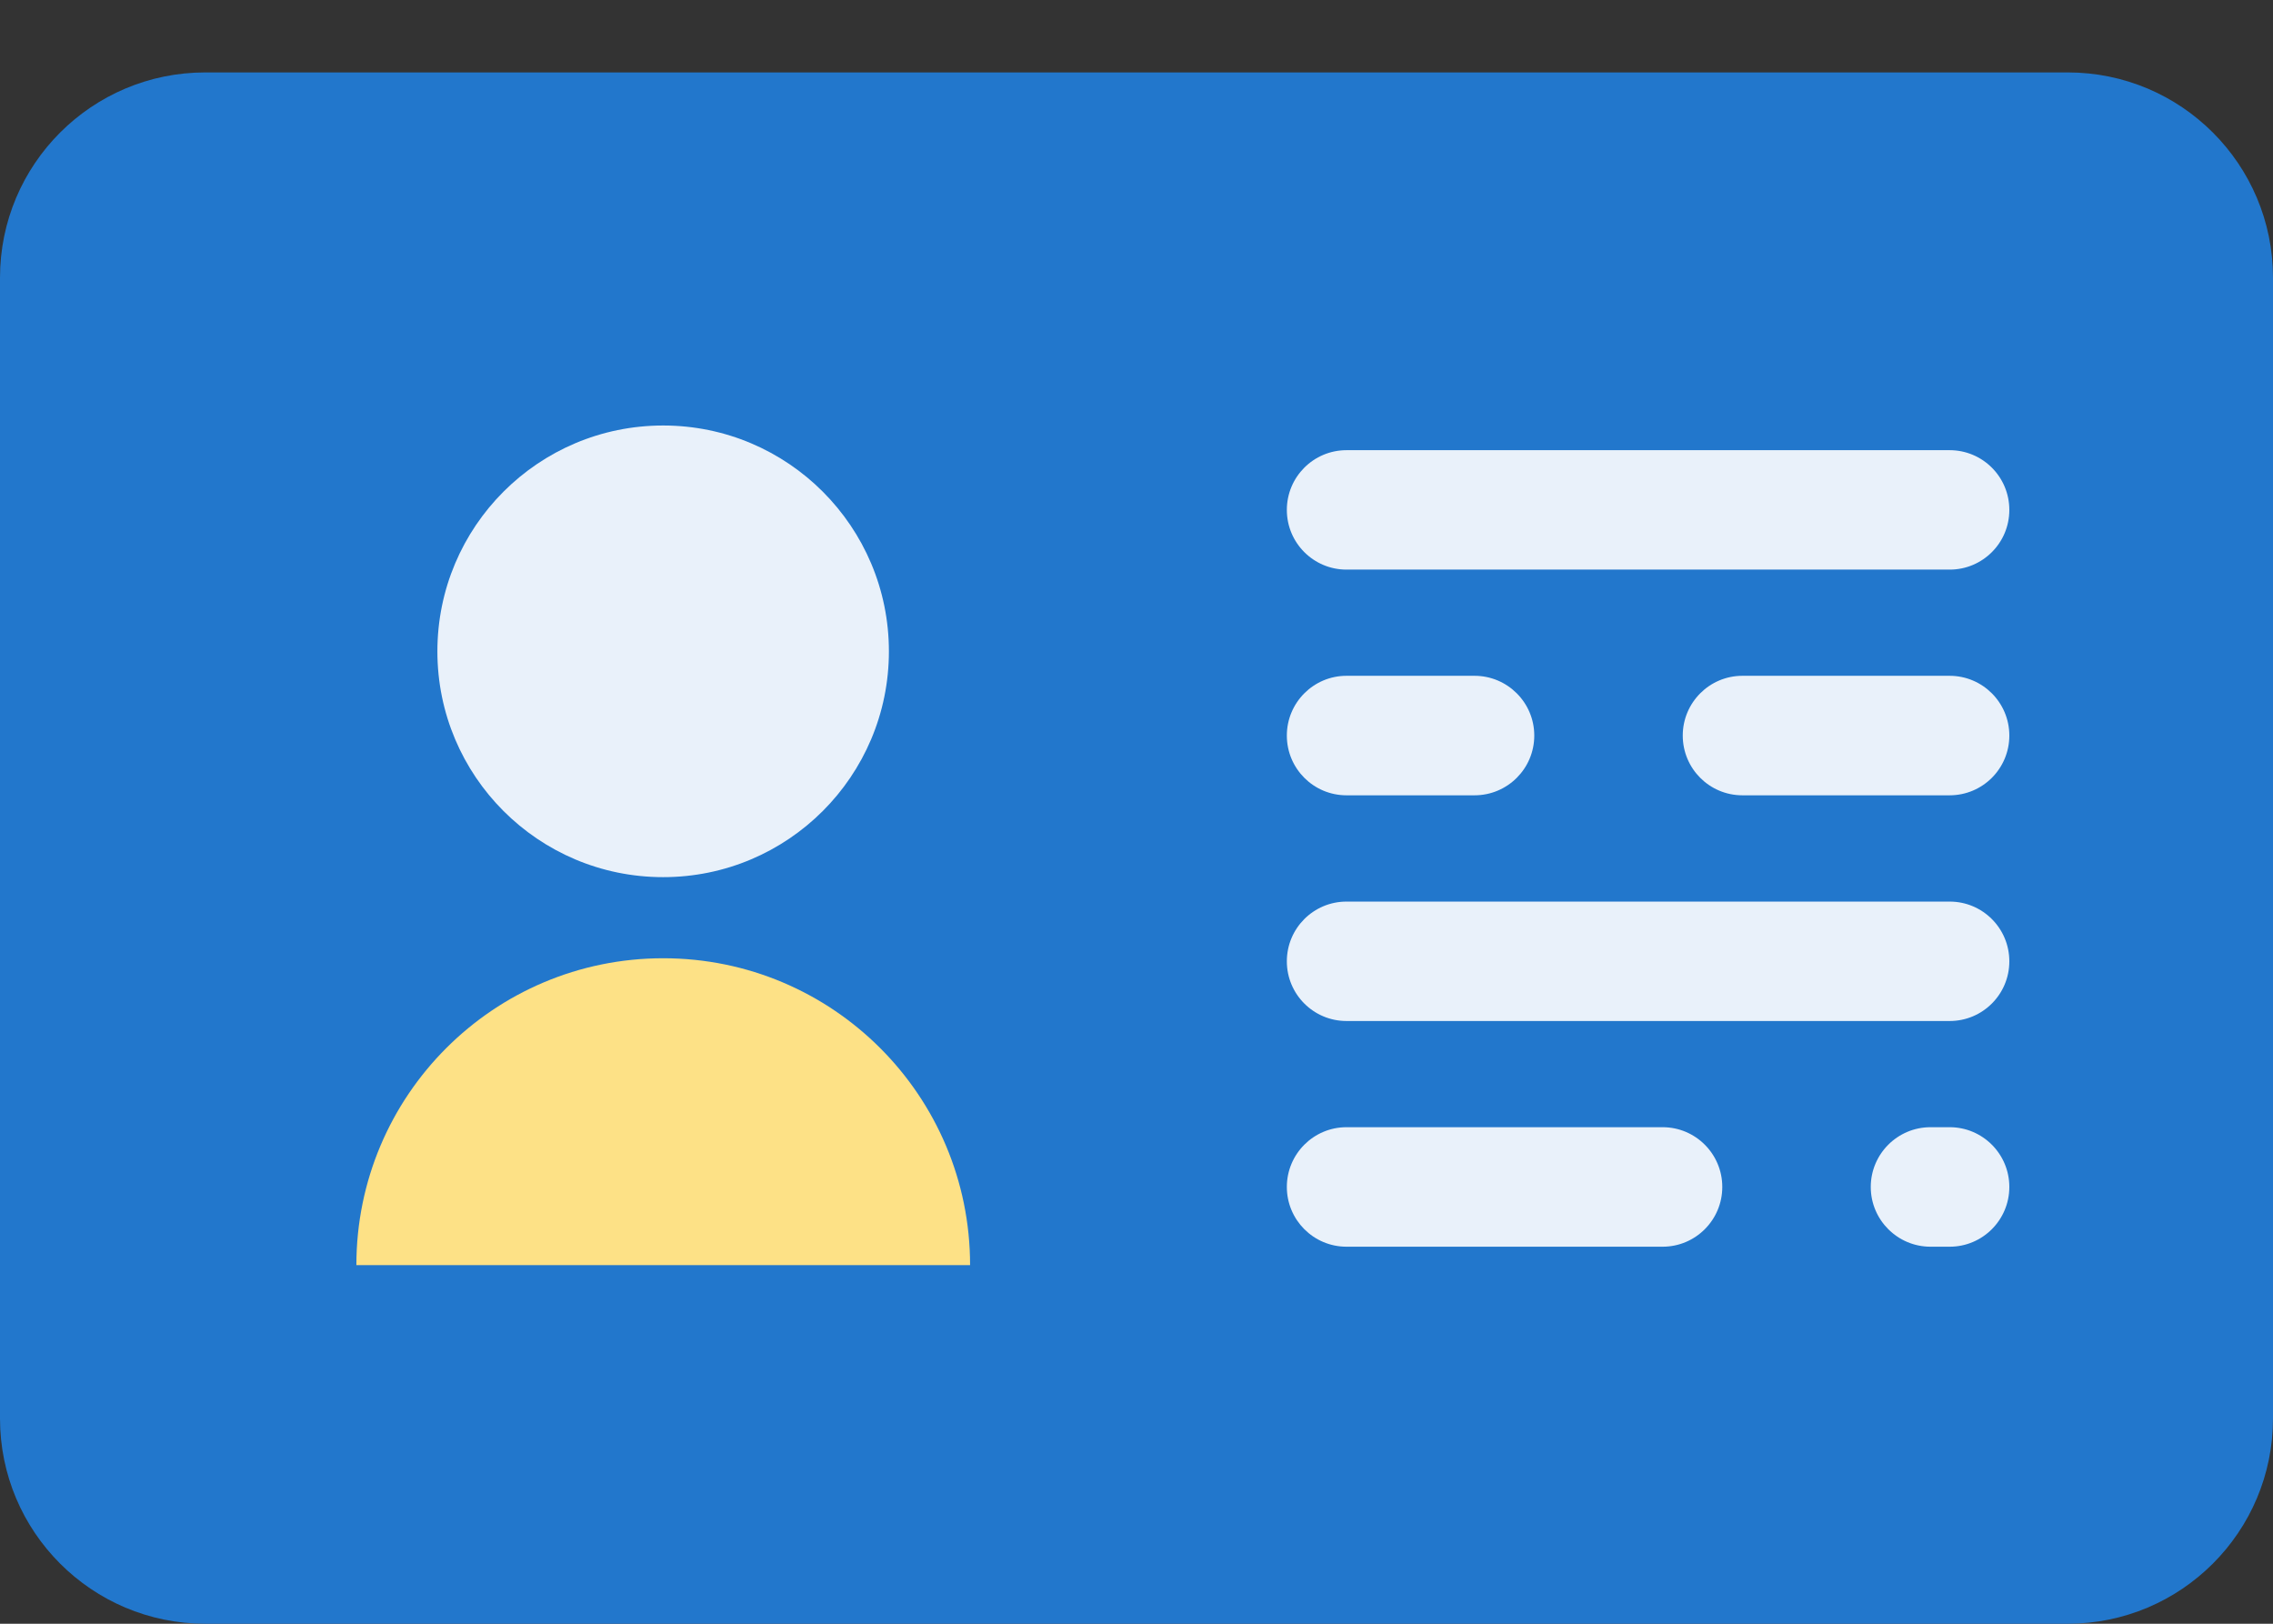
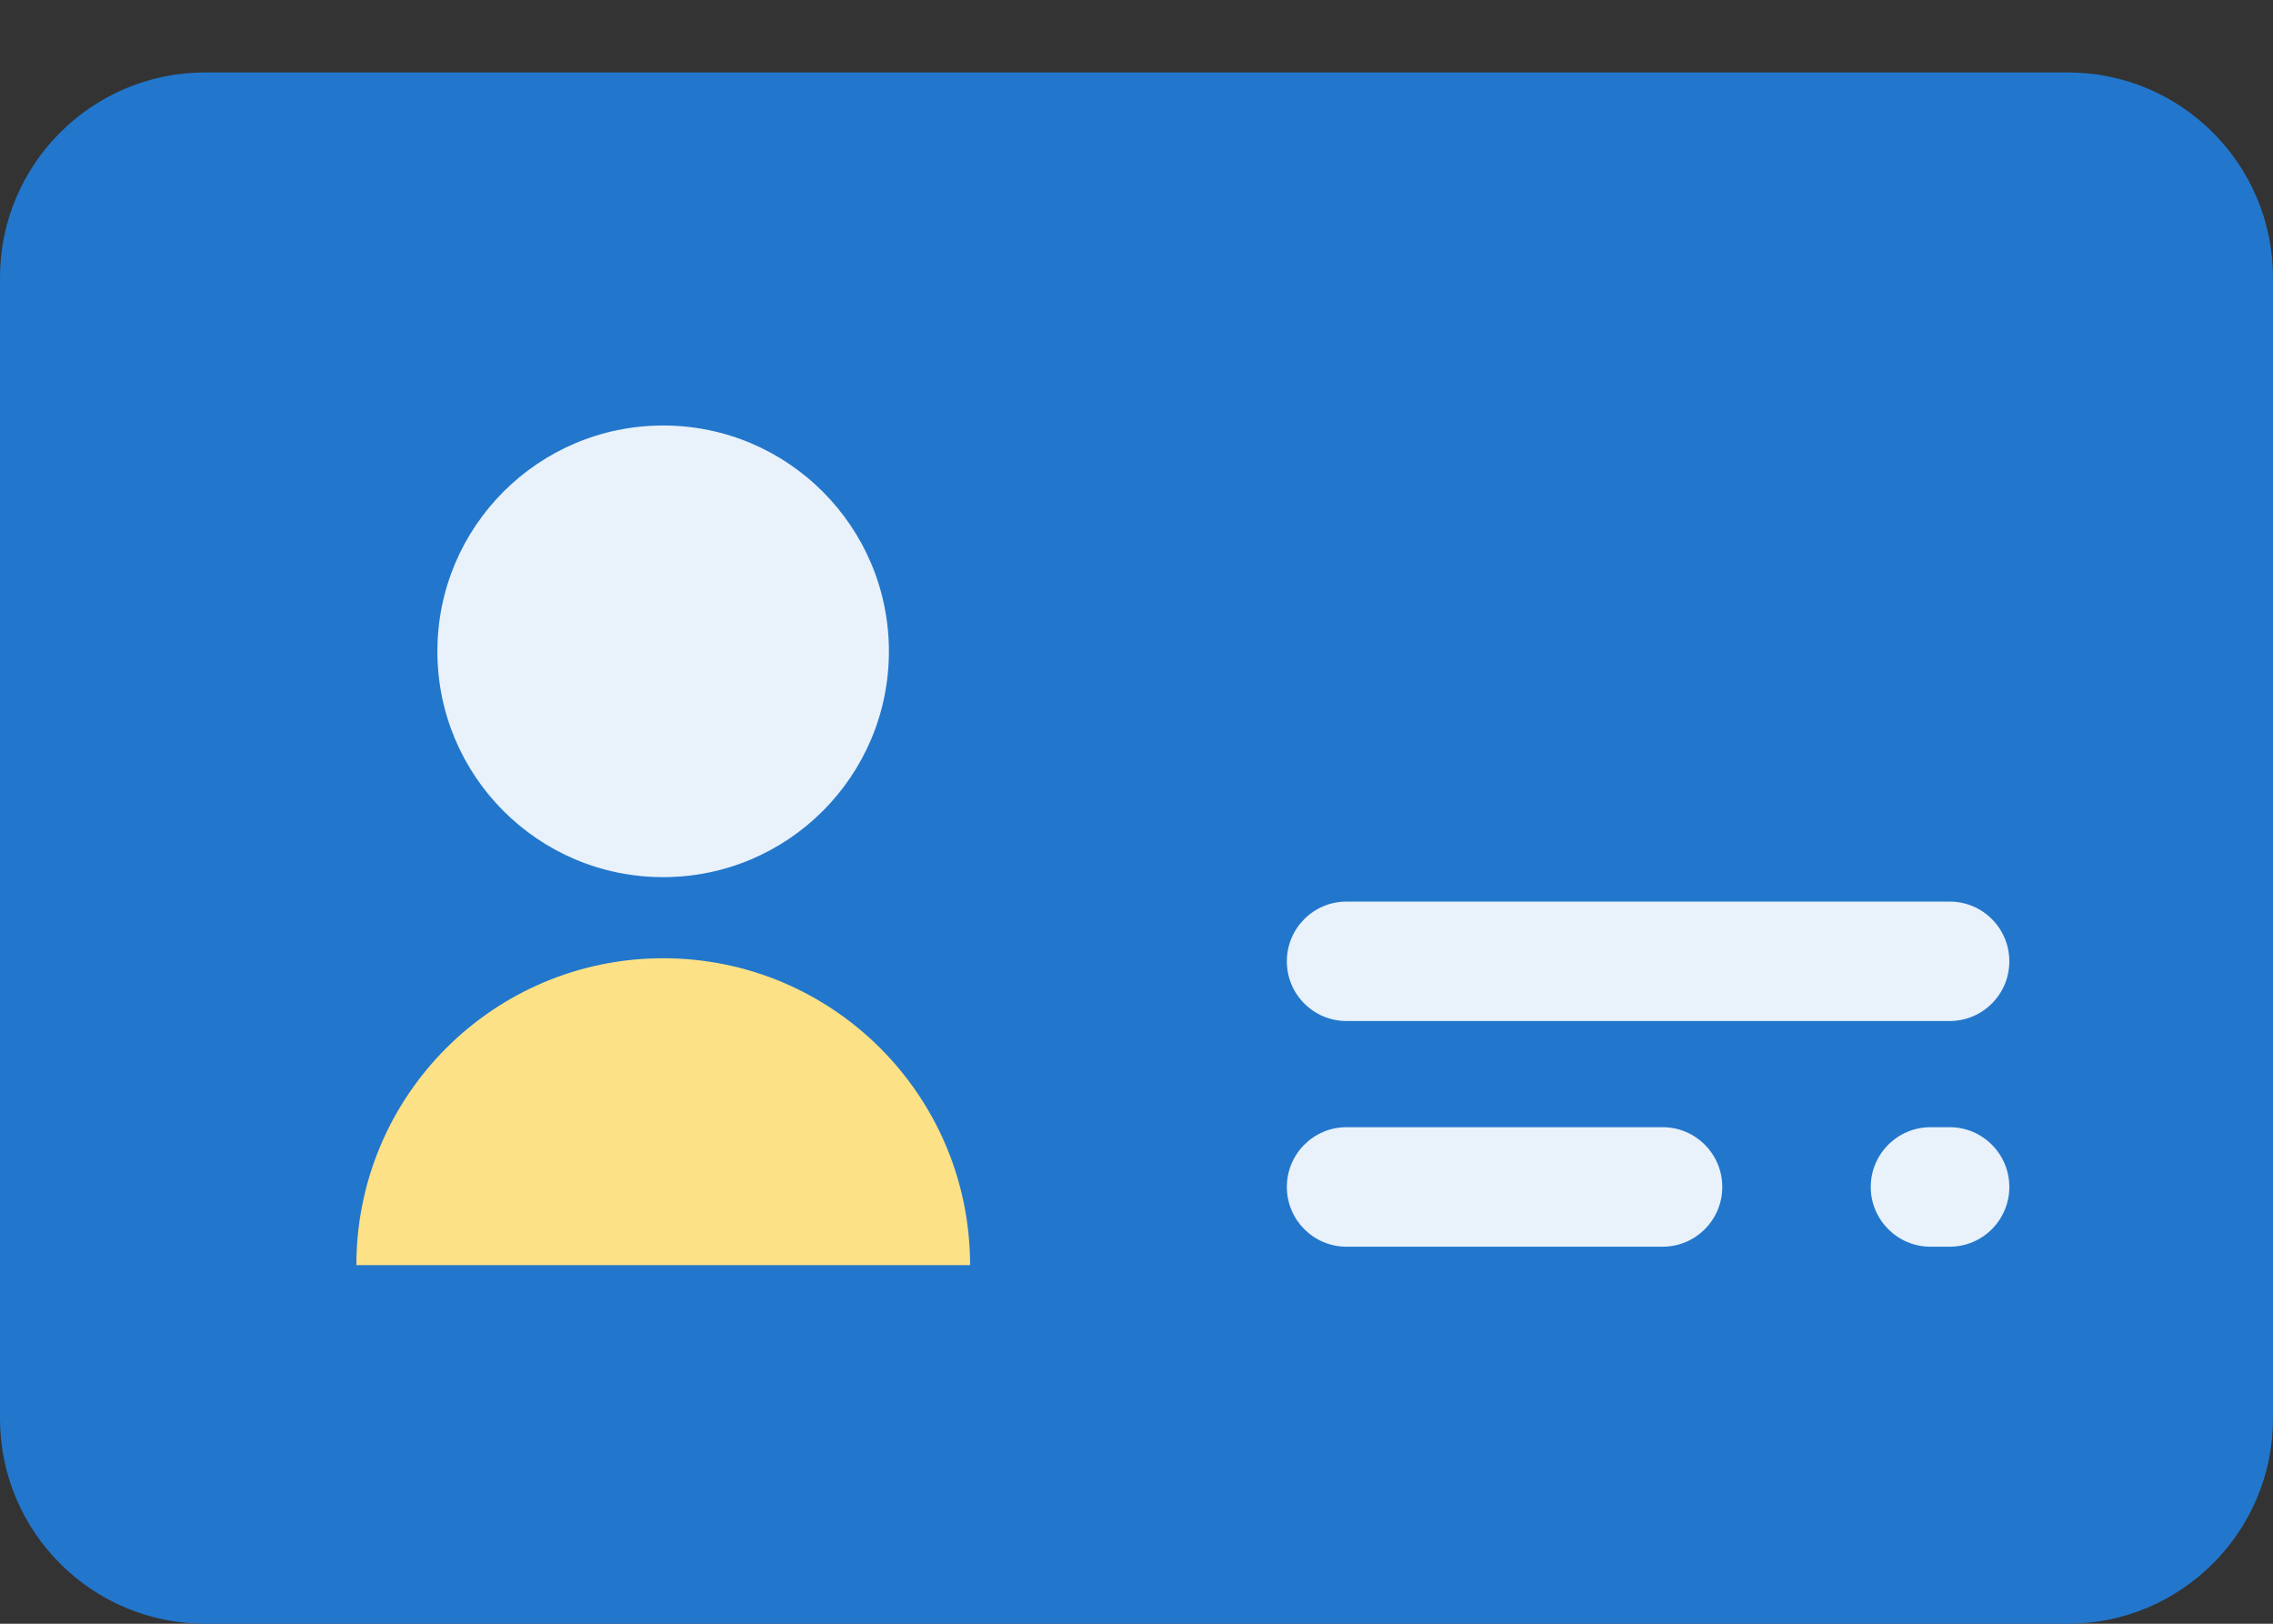
<svg xmlns="http://www.w3.org/2000/svg" width="28" height="20" viewBox="0 0 28 20" fill="none">
  <rect x="0" y="0" width="28" height="20" fill="#333333" stroke="none" />
  <path d="M25.471 0.892H2.529C1.132 0.892 0 2.024 0 3.421V17.471C0 18.868 1.132 20 2.529 20H25.471C26.868 20 28 18.868 28 17.471V3.421C28 2.024 26.868 0.892 25.471 0.892Z" fill="#2277CC" />
  <path d="M8.169 10.804C9.705 10.804 10.95 9.559 10.95 8.023C10.95 6.487 9.705 5.241 8.169 5.241C6.633 5.241 5.388 6.487 5.388 8.023C5.388 9.559 6.633 10.804 8.169 10.804Z" fill="#E9F1FA" />
  <path d="M11.95 15.583C11.95 13.495 10.258 11.803 8.17 11.803C6.082 11.803 4.39 13.495 4.39 15.583H11.95Z" fill="#FDE186" />
-   <path d="M24.017 5.545H16.587C16.181 5.545 15.852 5.874 15.852 6.281C15.852 6.687 16.181 7.016 16.587 7.016H24.017C24.423 7.016 24.752 6.687 24.752 6.281C24.752 5.874 24.423 5.545 24.017 5.545Z" fill="#E9F1FA" />
-   <path d="M24.016 8.324H21.464C21.058 8.324 20.729 8.654 20.729 9.06C20.729 9.467 21.058 9.796 21.464 9.796H24.016C24.423 9.796 24.752 9.467 24.752 9.06C24.752 8.654 24.423 8.324 24.016 8.324Z" fill="#E9F1FA" />
-   <path d="M18.164 8.324H16.587C16.181 8.324 15.852 8.654 15.852 9.06C15.852 9.467 16.181 9.796 16.587 9.796H18.164C18.57 9.796 18.9 9.467 18.9 9.06C18.9 8.654 18.57 8.324 18.164 8.324Z" fill="#E9F1FA" />
  <path d="M24.017 13.884H23.781C23.375 13.884 23.045 14.214 23.045 14.62C23.045 15.026 23.375 15.356 23.781 15.356H24.017C24.423 15.356 24.752 15.026 24.752 14.62C24.752 14.214 24.423 13.884 24.017 13.884Z" fill="#E9F1FA" />
  <path d="M20.481 13.884H16.587C16.181 13.884 15.852 14.214 15.852 14.62C15.852 15.026 16.181 15.356 16.587 15.356H20.481C20.887 15.356 21.216 15.026 21.216 14.62C21.216 14.214 20.887 13.884 20.481 13.884Z" fill="#E9F1FA" />
  <path d="M24.017 11.105H16.587C16.181 11.105 15.852 11.434 15.852 11.841C15.852 12.247 16.181 12.576 16.587 12.576H24.017C24.423 12.576 24.752 12.247 24.752 11.841C24.752 11.434 24.423 11.105 24.017 11.105Z" fill="#E9F1FA" />
</svg>